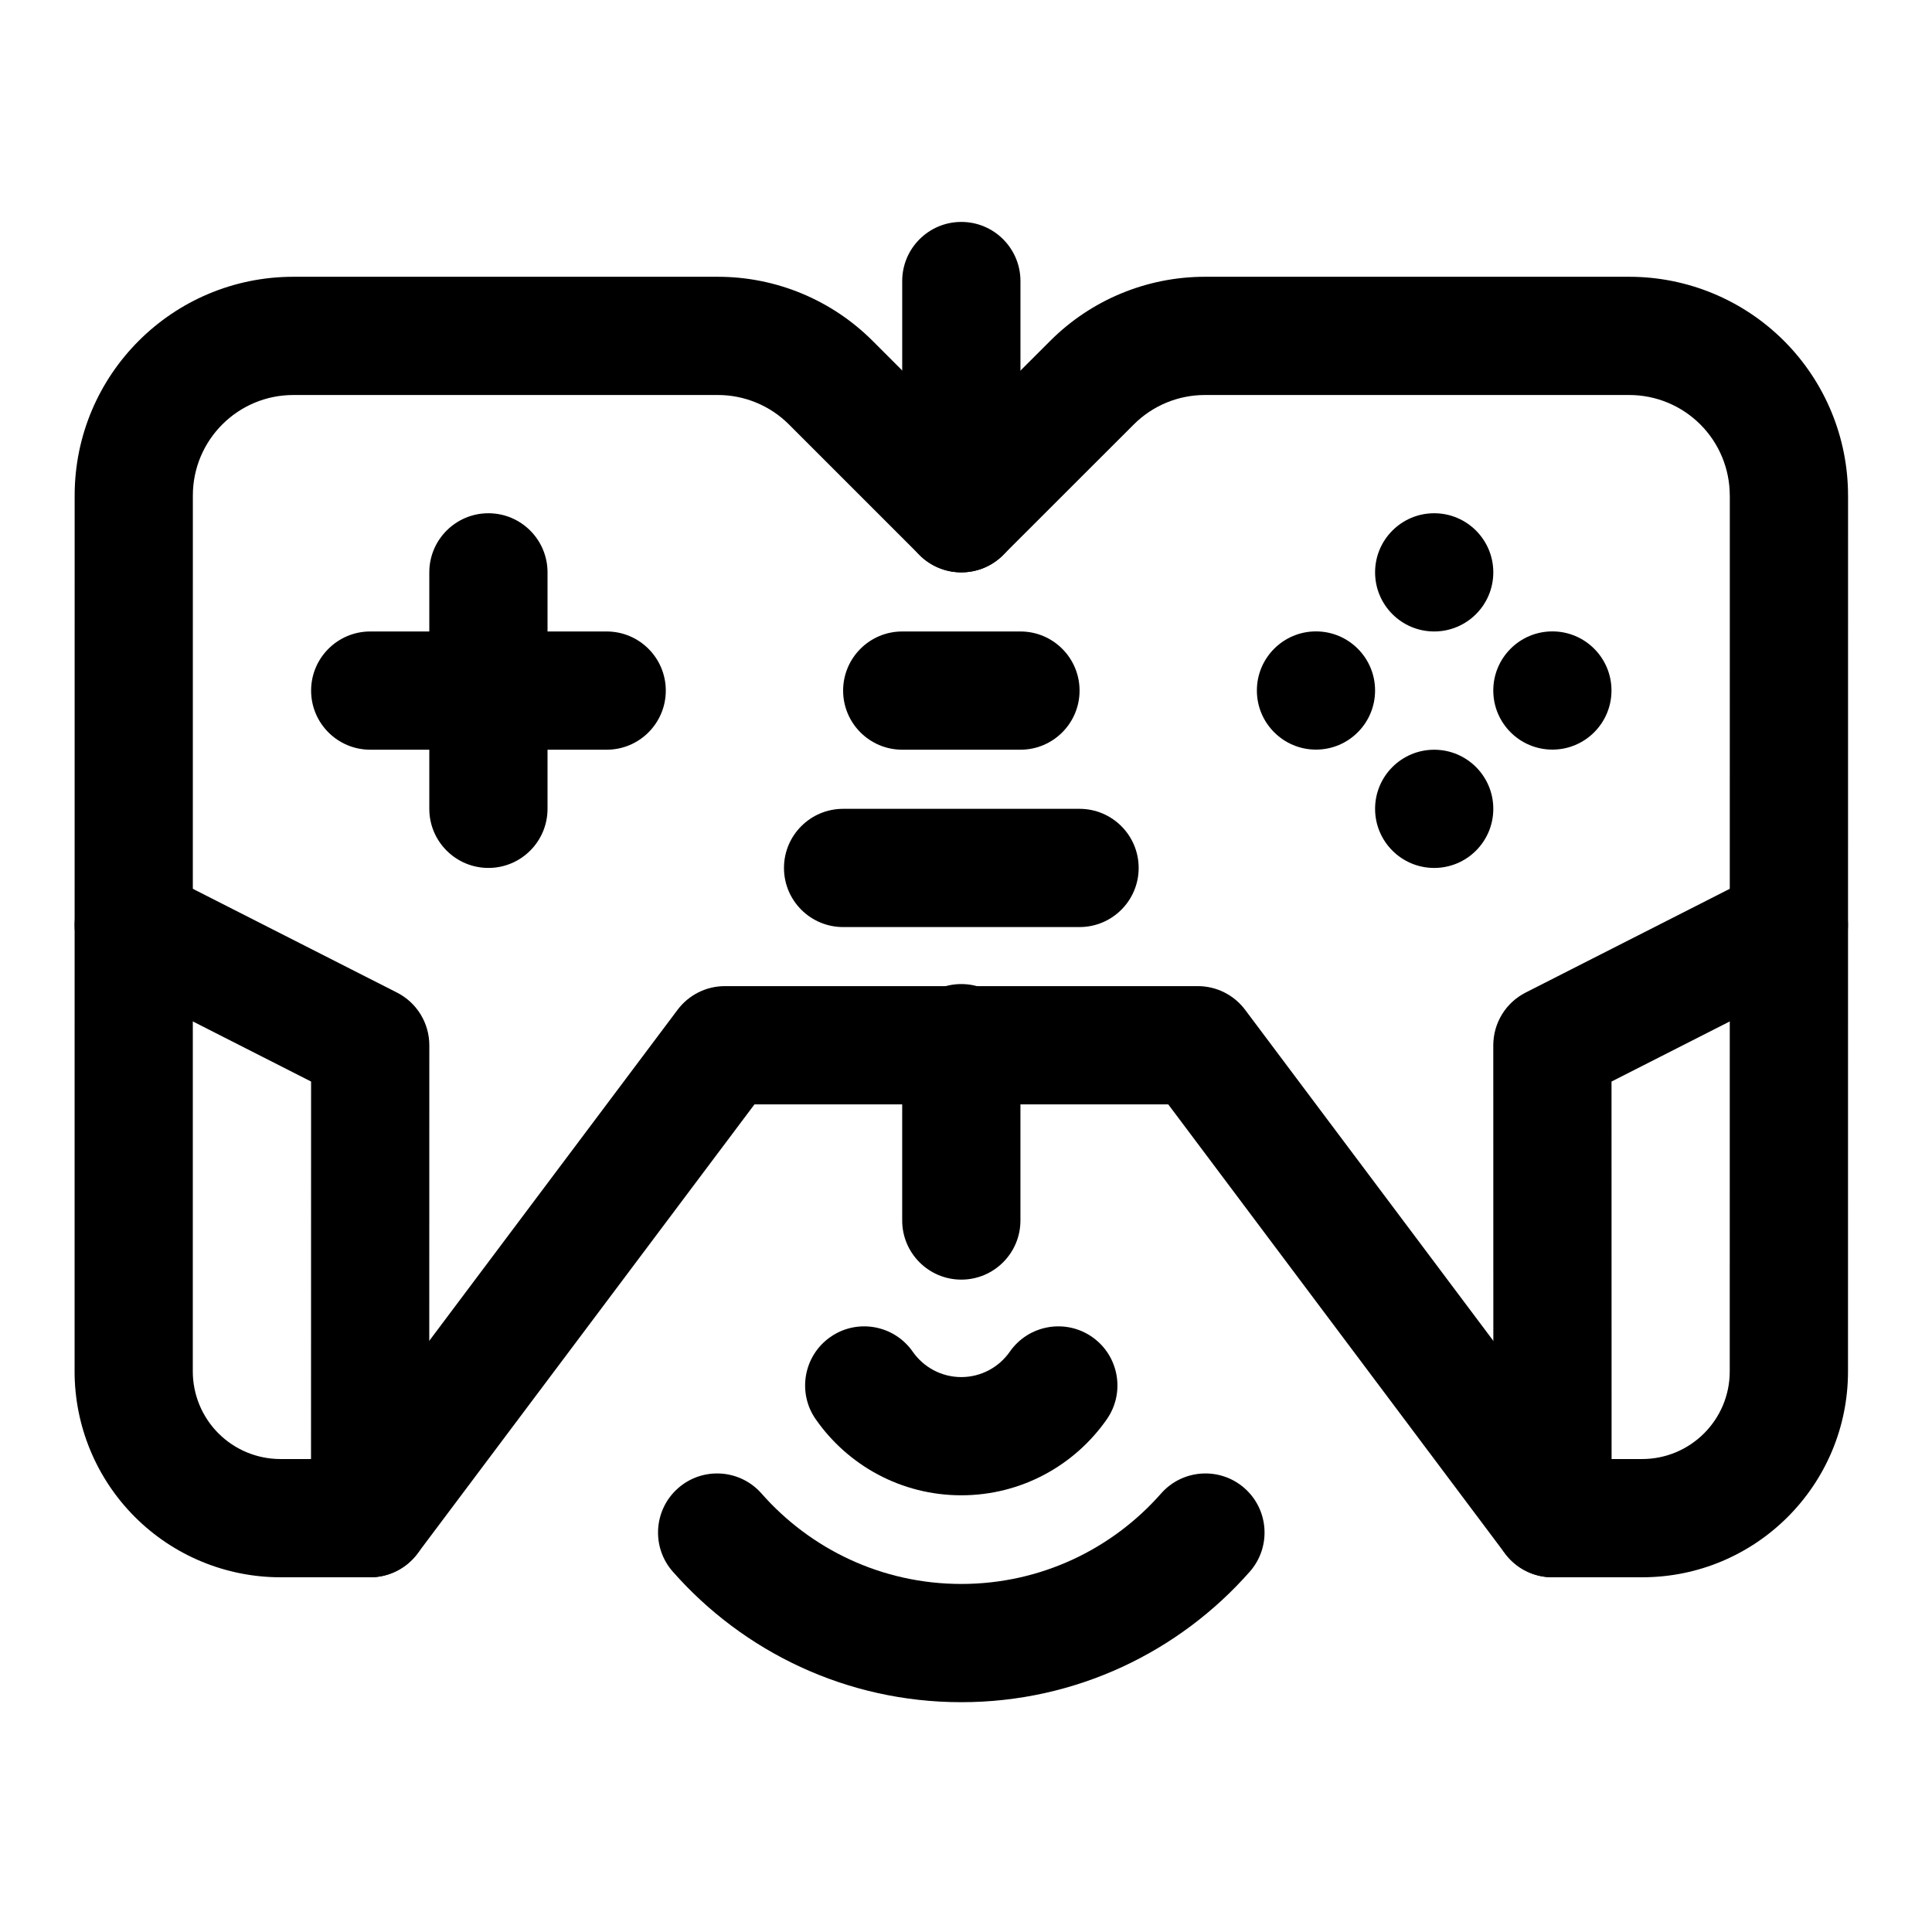
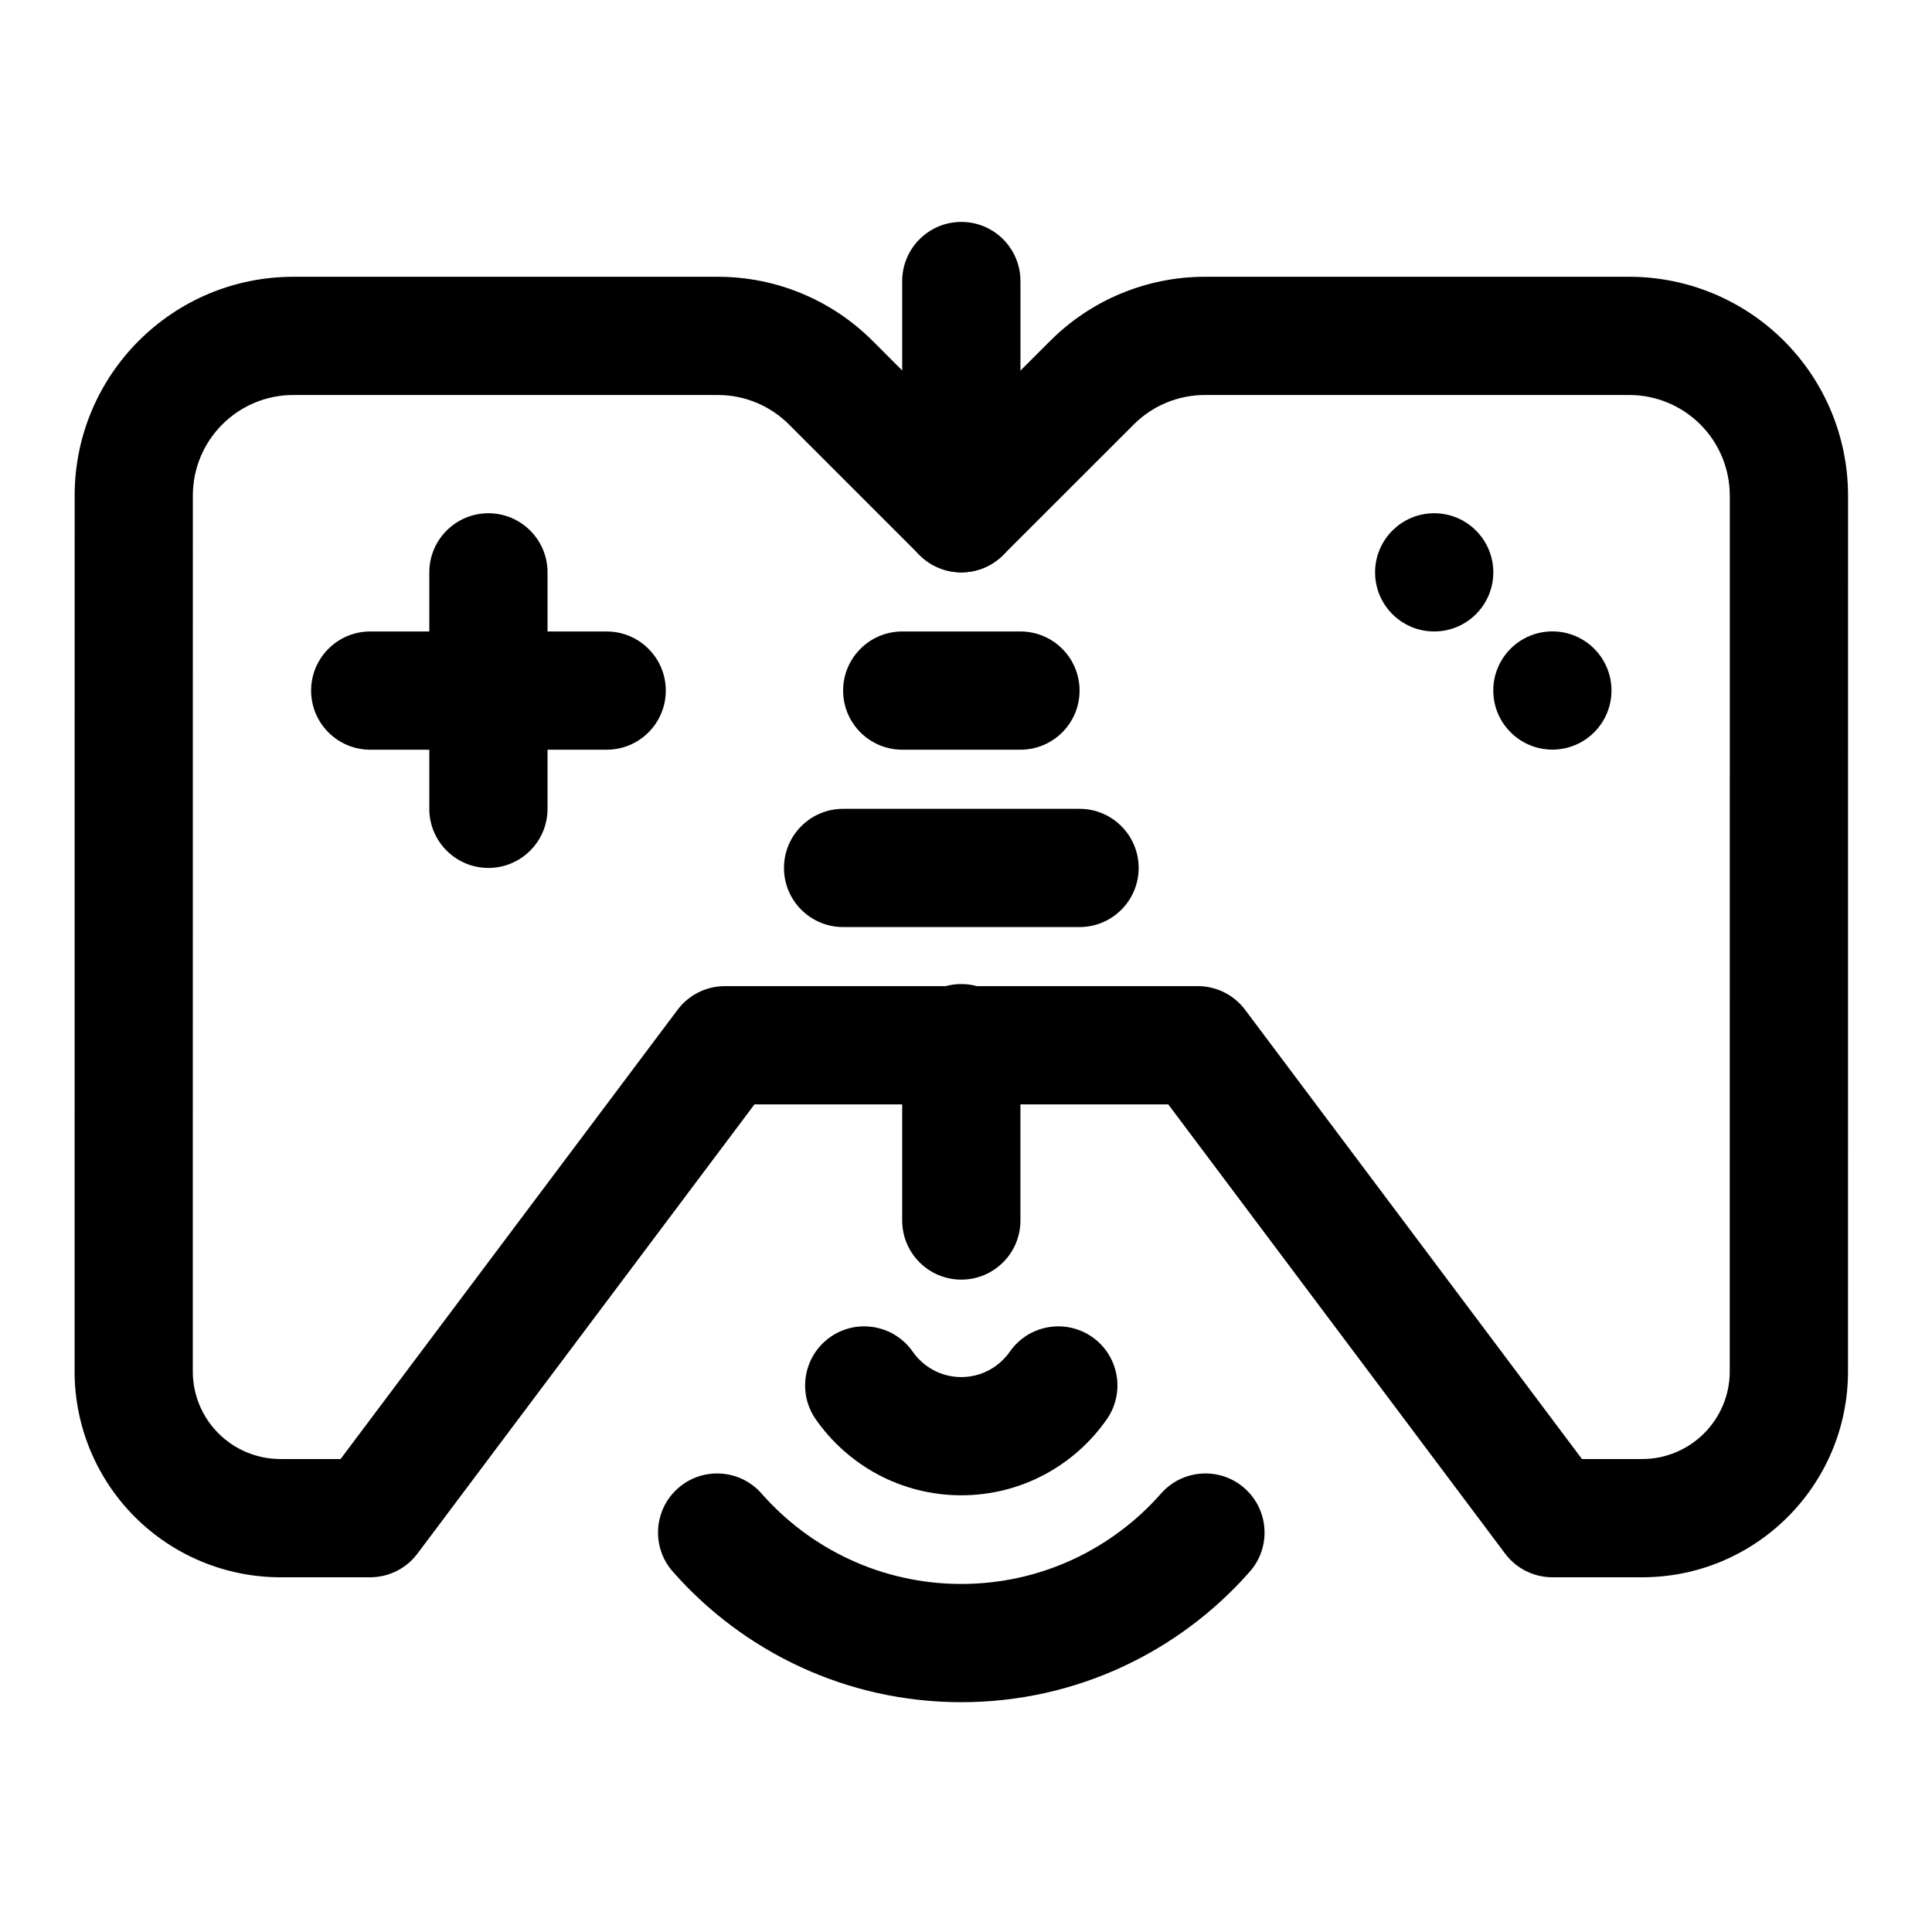
<svg xmlns="http://www.w3.org/2000/svg" fill="#000000" width="800px" height="800px" version="1.1" viewBox="144 144 512 512">
  <g fill-rule="evenodd">
    <path d="m414.43 280.02v-61.539c0-8.648-7.019-15.668-15.668-15.668s-15.668 7.019-15.668 15.668v61.539c0 8.645 7.019 15.664 15.668 15.664s15.668-7.019 15.668-15.664z" />
    <path d="m383.09 420.45v46.996c0 8.648 7.019 15.668 15.668 15.668 8.648 0 15.668-7.019 15.668-15.668v-46.996c0-8.645-7.019-15.664-15.668-15.664-8.648 0-15.668 7.019-15.668 15.664z" />
    <path d="m360.18 520.12c8.492 12.184 22.609 20.148 38.57 20.148 15.961 0 30.078-7.969 38.57-20.148 4.945-7.094 3.199-16.867-3.891-21.809-7.094-4.945-16.867-3.199-21.809 3.891-2.836 4.066-7.543 6.738-12.871 6.738s-10.035-2.668-12.871-6.738c-4.945-7.09-14.715-8.836-21.809-3.891-7.09 4.945-8.836 14.715-3.891 21.809z" />
    <path d="m322.29 560.49c18.664 21.215 46.016 34.609 76.465 34.609 30.449 0 57.801-13.391 76.465-34.609 5.711-6.488 5.074-16.395-1.414-22.109-6.492-5.711-16.398-5.078-22.109 1.414-12.922 14.688-31.855 23.969-52.941 23.969-21.086 0-40.02-9.277-52.945-23.969-5.711-6.492-15.617-7.125-22.109-1.414-6.492 5.711-7.125 15.617-1.414 22.109z" />
    <path d="m633.75 275.32c0-15.375-6.106-30.121-16.977-40.992-10.875-10.871-25.617-16.98-40.992-16.98h-112.47c-15.367 0-30.105 6.102-40.973 16.965l-23.562 23.547-23.531-23.531c-10.875-10.875-25.617-16.98-40.992-16.98h-112.5c-32.016 0-57.965 25.949-57.969 57.965-0.004 61.055-0.012 173.02-0.016 232.12-0.004 14.469 5.746 28.348 15.98 38.578 10.23 10.234 24.109 15.984 38.578 15.984h23.766c4.934 0 9.574-2.324 12.531-6.266l89.316-119.06h109.66l89.273 119.06c2.957 3.945 7.602 6.266 12.535 6.266h23.773c30.129 0 54.555-24.426 54.559-54.555l0.016-232.12zm-31.332-0.004-0.02 232.12c0 12.828-10.398 23.223-23.223 23.223h-15.941l-89.273-119.06c-2.957-3.945-7.602-6.266-12.531-6.266h-125.33c-4.93 0-9.574 2.32-12.531 6.266l-89.316 119.06h-15.934c-6.164 0-12.07-2.449-16.426-6.801-4.356-4.359-6.801-10.266-6.801-16.426l0.016-232.12c0.004-14.707 11.926-26.633 26.637-26.633h112.5c7.062 0 13.836 2.809 18.832 7.801l34.609 34.609c6.113 6.117 16.031 6.117 22.148 0.004l34.641-34.617c4.992-4.992 11.766-7.797 18.824-7.797h112.47c7.066 0 13.84 2.809 18.836 7.805 4.996 4.992 7.801 11.77 7.801 18.832z" />
    <path d="m257.77 295.68v62.664c0 8.648 7.019 15.668 15.668 15.668 8.645 0 15.664-7.019 15.664-15.668v-62.664c0-8.645-7.019-15.664-15.664-15.664-8.648 0-15.668 7.019-15.668 15.664z" />
    <path d="m242.11 342.68h62.664c8.648 0 15.668-7.019 15.668-15.664 0-8.648-7.019-15.668-15.668-15.668h-62.664c-8.645 0-15.664 7.019-15.664 15.668 0 8.645 7.019 15.664 15.664 15.664z" />
    <path d="m539.74 295.68c0 8.652-7.012 15.664-15.664 15.664-8.648 0-15.664-7.012-15.664-15.664 0-8.648 7.016-15.664 15.664-15.664 8.652 0 15.664 7.016 15.664 15.664" />
-     <path d="m539.74 358.35c0 8.652-7.012 15.664-15.664 15.664-8.648 0-15.664-7.012-15.664-15.664s7.016-15.664 15.664-15.664c8.652 0 15.664 7.012 15.664 15.664" />
-     <path d="m508.41 326.99c0 8.648-7.012 15.664-15.66 15.664-8.652 0-15.664-7.016-15.664-15.664 0-8.652 7.012-15.664 15.664-15.664 8.648 0 15.66 7.012 15.66 15.664" />
    <path d="m571.06 326.99c0 8.648-7.012 15.664-15.66 15.664-8.652 0-15.664-7.016-15.664-15.664 0-8.652 7.012-15.664 15.664-15.664 8.648 0 15.66 7.012 15.66 15.664" />
    <path d="m367.43 389.68h62.66c8.648 0 15.668-7.019 15.668-15.664 0-8.648-7.019-15.668-15.668-15.668h-62.66c-8.648 0-15.668 7.019-15.668 15.668 0 8.645 7.019 15.664 15.668 15.664z" />
    <path d="m383.1 342.68h31.332c8.645 0 15.664-7.019 15.664-15.664 0-8.648-7.019-15.668-15.664-15.668h-31.332c-8.645 0-15.664 7.019-15.664 15.668 0 8.645 7.019 15.664 15.664 15.664z" />
-     <path d="m257.75 546.34 0.023-125.33c0-5.894-3.309-11.293-8.57-13.969l-62.66-31.848c-7.711-3.918-17.148-0.84-21.066 6.867-3.918 7.707-0.84 17.145 6.867 21.062l54.094 27.496-0.02 115.71c-0.004 8.648 7.016 15.668 15.664 15.672 8.645 0 15.668-7.019 15.668-15.664z" />
-     <path d="m571.09 546.33-0.02-115.71 54.094-27.496c7.707-3.918 10.785-13.355 6.867-21.062-3.918-7.707-13.359-10.785-21.066-6.867l-62.66 31.848c-5.262 2.672-8.57 8.07-8.57 13.969l0.023 125.33c0 8.645 7.023 15.664 15.668 15.664 8.648-0.004 15.668-7.023 15.664-15.672z" />
  </g>
</svg>